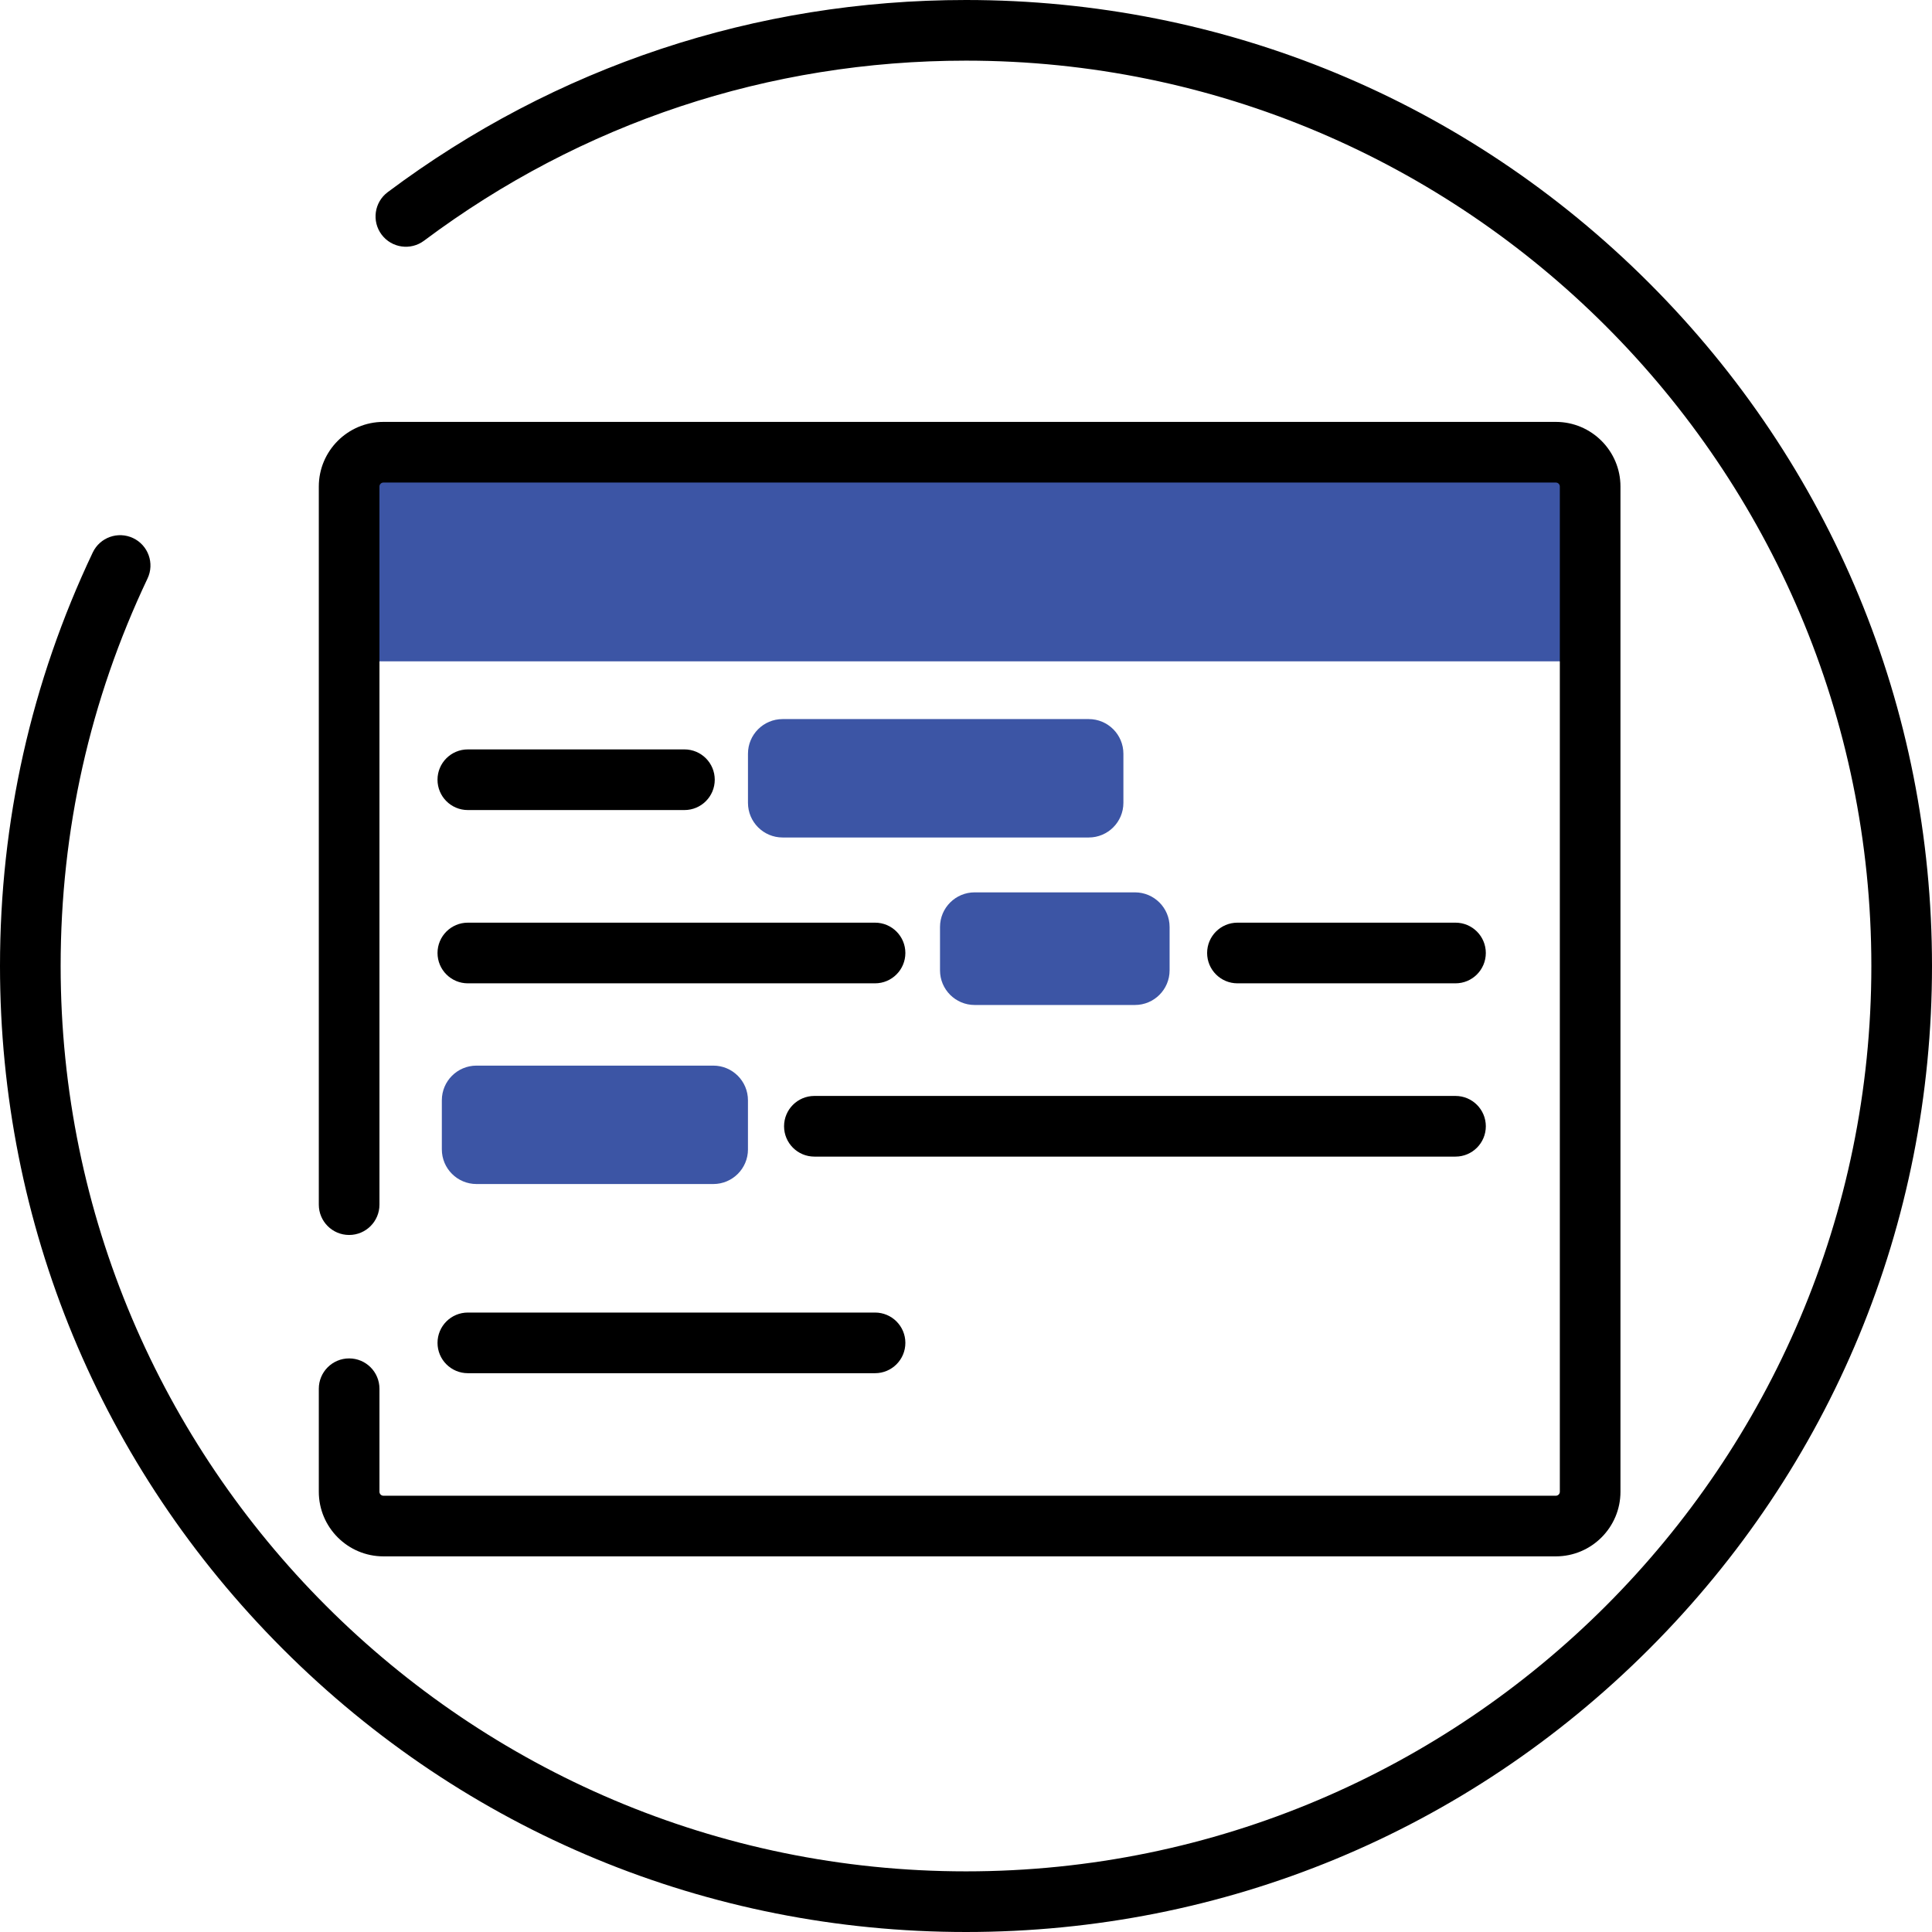
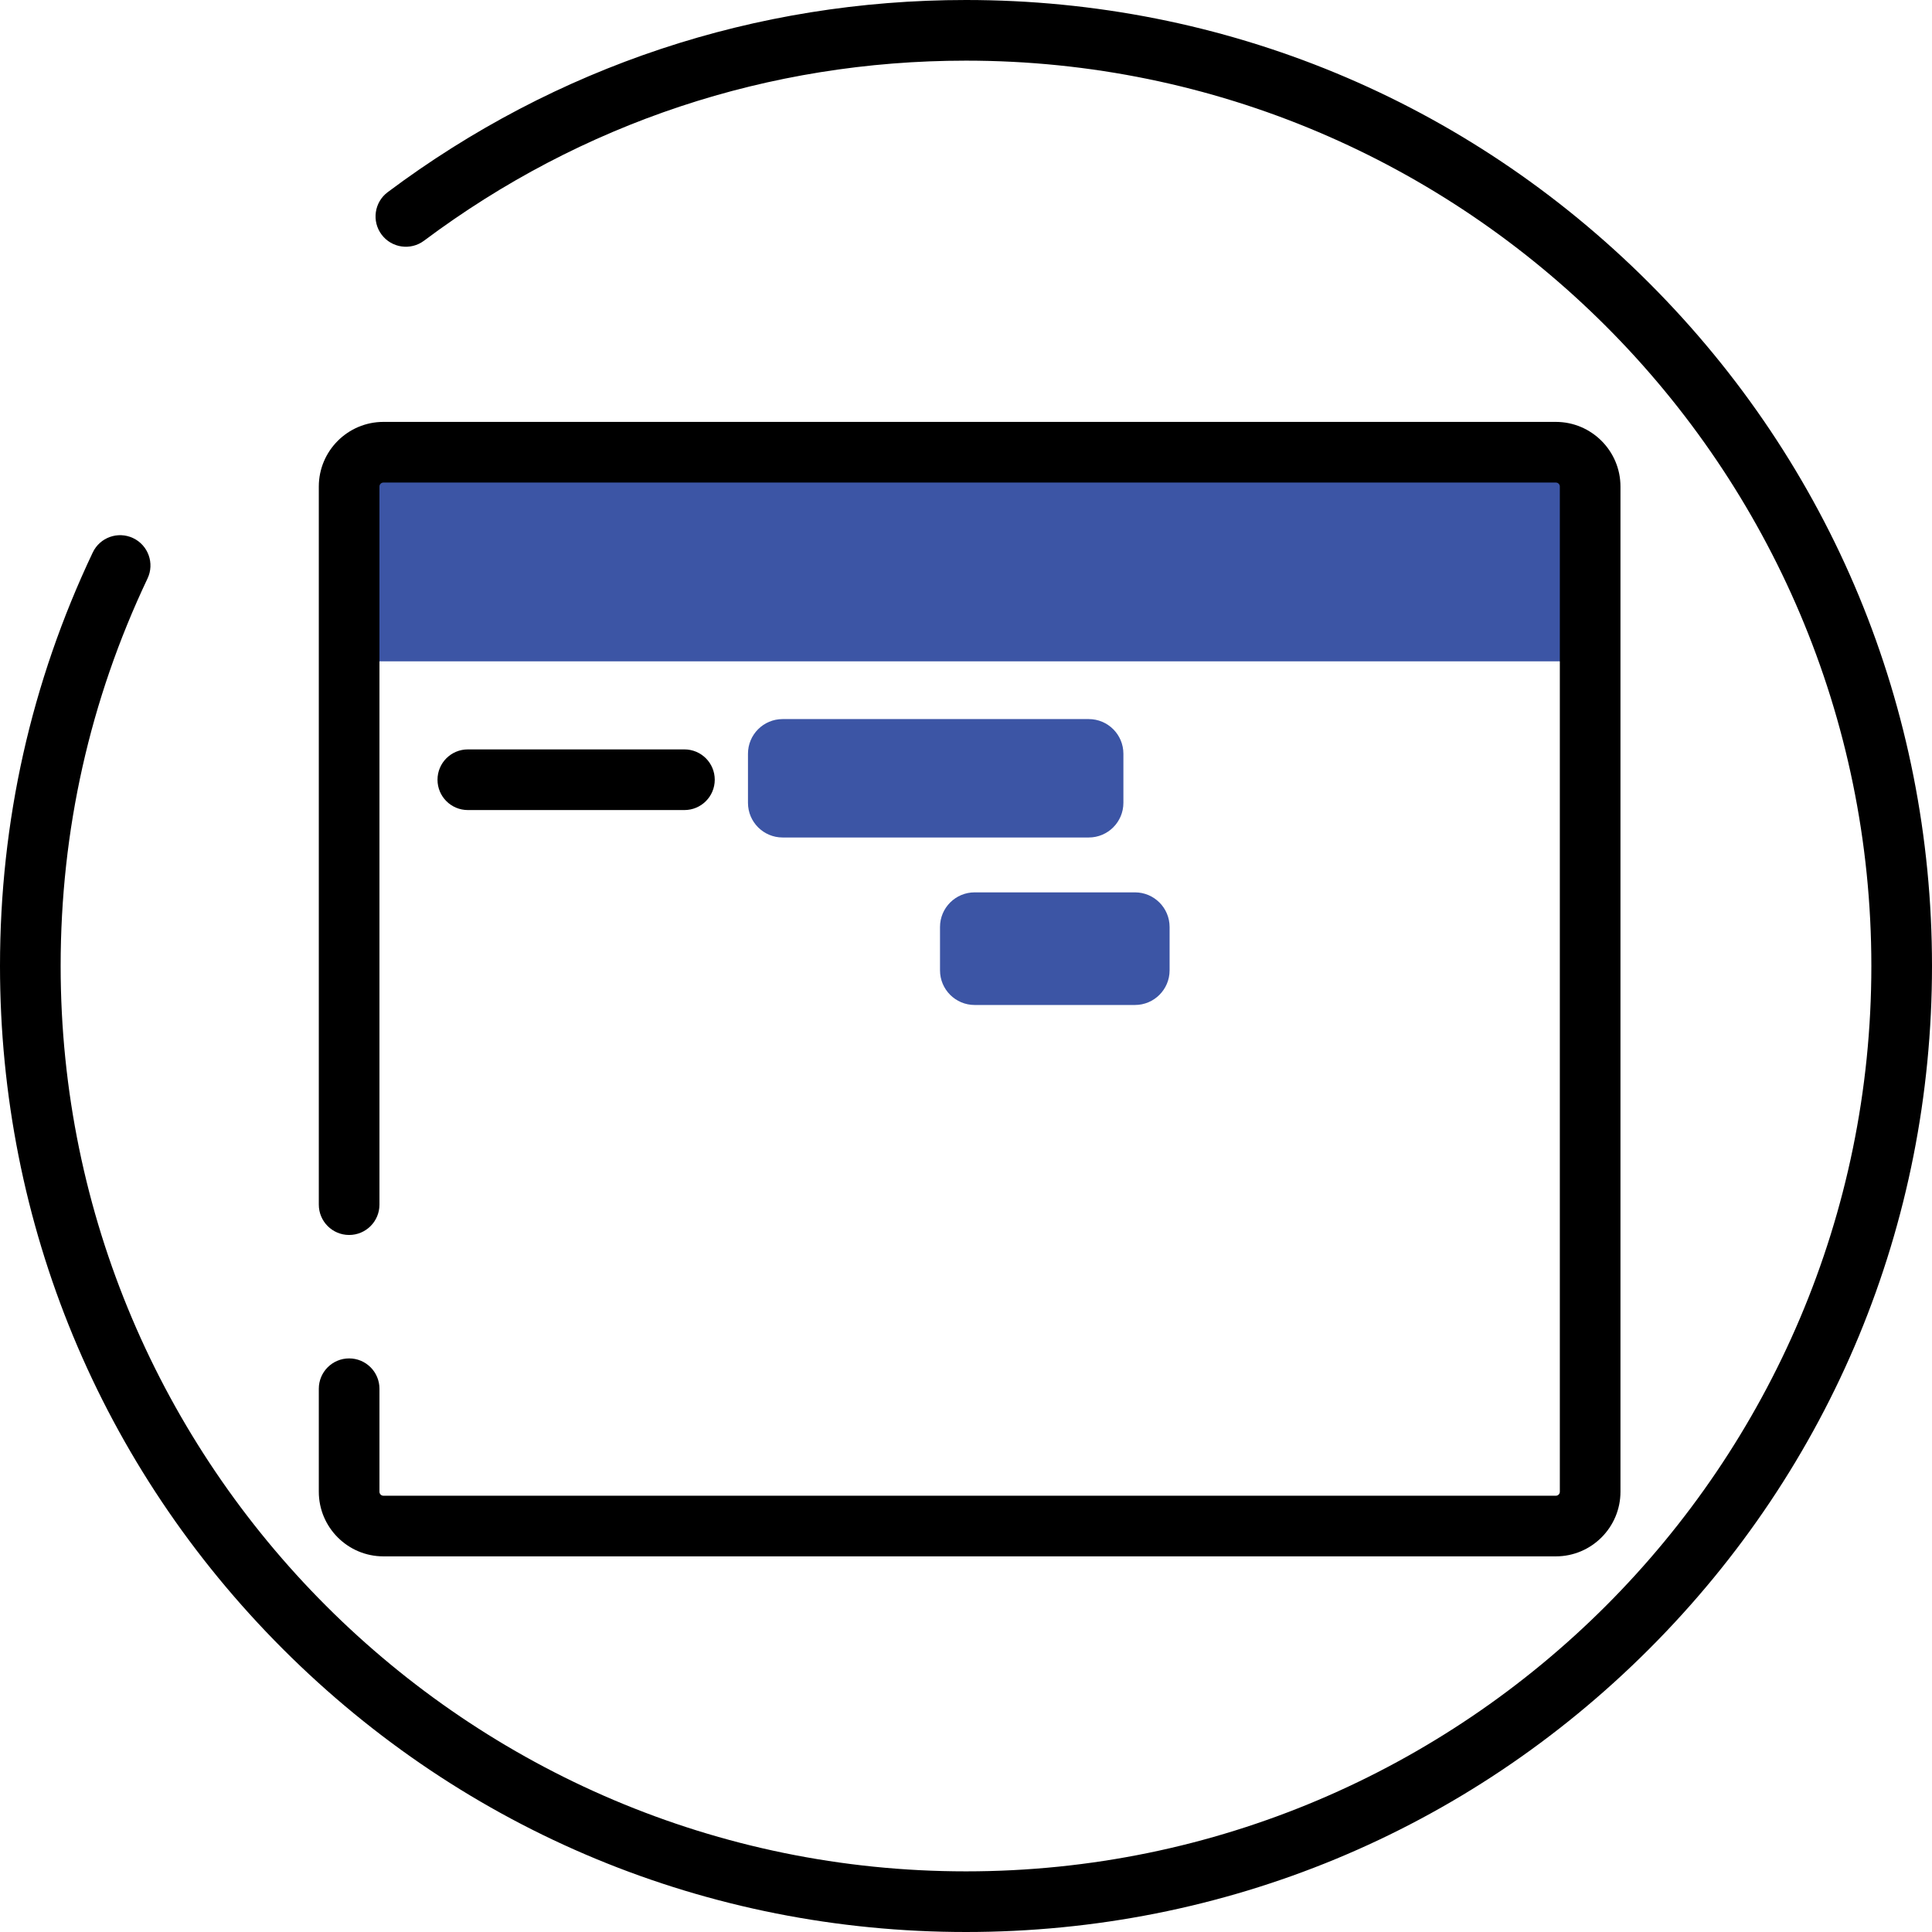
<svg xmlns="http://www.w3.org/2000/svg" version="1.1" id="Layer_1" x="0px" y="0px" width="128px" height="128px" viewBox="0 0 128 128" enable-background="new 0 0 128 128" xml:space="preserve">
  <g>
    <path d="M64,128c-17.095,0-33.167-6.657-45.255-18.745S0,81.095,0,64c0-9.583,2.067-18.8,6.144-27.395   c0.475-1.002,1.673-1.429,2.676-0.954c1.002,0.476,1.43,1.674,0.954,2.676C5.955,46.379,4.018,55.017,4.018,64   c0,33.074,26.908,59.982,59.982,59.982S123.982,97.074,123.982,64S97.074,4.018,64,4.018c-13.063,0-25.479,4.125-35.906,11.929   c-0.888,0.665-2.147,0.484-2.812-0.404c-0.665-0.888-0.484-2.147,0.404-2.812C36.813,4.402,50.062,0,64,0   c17.095,0,33.167,6.657,45.255,18.745S128,46.905,128,64c0,17.095-6.657,33.167-18.745,45.255S81.095,128,64,128z" />
  </g>
  <g>
    <rect x="23.131" y="29.961" fill="#3C55A5" width="82.22" height="13.854" />
  </g>
  <g>
    <path d="M103.079,103.113H25.403c-2.36,0-4.281-1.92-4.281-4.281v-6.825c0-1.109,0.899-2.009,2.009-2.009   c1.109,0,2.009,0.899,2.009,2.009v6.825c0,0.146,0.118,0.264,0.263,0.264h77.676c0.146,0,0.264-0.118,0.264-0.264V32.233   c0-0.145-0.118-0.263-0.264-0.263H25.403c-0.145,0-0.263,0.118-0.263,0.263V79.81c0,1.11-0.899,2.01-2.009,2.01   c-1.11,0-2.009-0.899-2.009-2.01V32.233c0-2.36,1.921-4.281,4.281-4.281h77.676c2.36,0,4.281,1.921,4.281,4.281v66.599   C107.36,101.193,105.439,103.113,103.079,103.113z" />
  </g>
  <g>
    <path d="M45.345,53.668h-14.35c-1.11,0-2.009-0.899-2.009-2.009s0.899-2.009,2.009-2.009h14.35c1.11,0,2.009,0.899,2.009,2.009   S46.455,53.668,45.345,53.668z" />
  </g>
  <g>
-     <path d="M57.973,65.148H30.996c-1.11,0-2.009-0.899-2.009-2.01c0-1.109,0.899-2.009,2.009-2.009h26.978   c1.109,0,2.009,0.899,2.009,2.009C59.982,64.249,59.083,65.148,57.973,65.148z" />
-   </g>
+     </g>
  <g>
-     <path d="M96.431,76.628H53.955c-1.109,0-2.009-0.899-2.009-2.009c0-1.11,0.899-2.01,2.009-2.01h42.476   c1.109,0,2.009,0.899,2.009,2.01C98.439,75.729,97.54,76.628,96.431,76.628z" />
-   </g>
+     </g>
  <g>
-     <path d="M57.973,90.978H30.996c-1.11,0-2.009-0.899-2.009-2.009s0.899-2.009,2.009-2.009h26.978c1.109,0,2.009,0.899,2.009,2.009   S59.083,90.978,57.973,90.978z" />
-   </g>
+     </g>
  <g>
    <path fill="#3C55A5" d="M74.428,53.19c0,1.268-1.028,2.296-2.296,2.296H51.851c-1.268,0-2.296-1.028-2.296-2.296v-3.253   c0-1.268,1.028-2.296,2.296-2.296h20.281c1.268,0,2.296,1.028,2.296,2.296V53.19z" />
  </g>
  <g>
    <path fill="#3C55A5" d="M77.489,64.287c0,1.268-1.028,2.296-2.297,2.296H64.574c-1.268,0-2.296-1.028-2.296-2.296v-2.87   c0-1.268,1.028-2.296,2.296-2.296h10.618c1.269,0,2.297,1.028,2.297,2.296V64.287z" />
  </g>
  <g>
-     <path fill="#3C55A5" d="M49.555,76.149c0,1.268-1.028,2.296-2.296,2.296H31.569c-1.268,0-2.296-1.028-2.296-2.296v-3.253   c0-1.268,1.028-2.296,2.296-2.296h15.689c1.268,0,2.296,1.028,2.296,2.296V76.149z" />
-   </g>
+     </g>
  <g>
-     <path d="M96.431,65.148H81.984c-1.109,0-2.009-0.899-2.009-2.01c0-1.109,0.899-2.009,2.009-2.009h14.446   c1.109,0,2.009,0.899,2.009,2.009C98.439,64.249,97.54,65.148,96.431,65.148z" />
-   </g>
+     </g>
</svg>